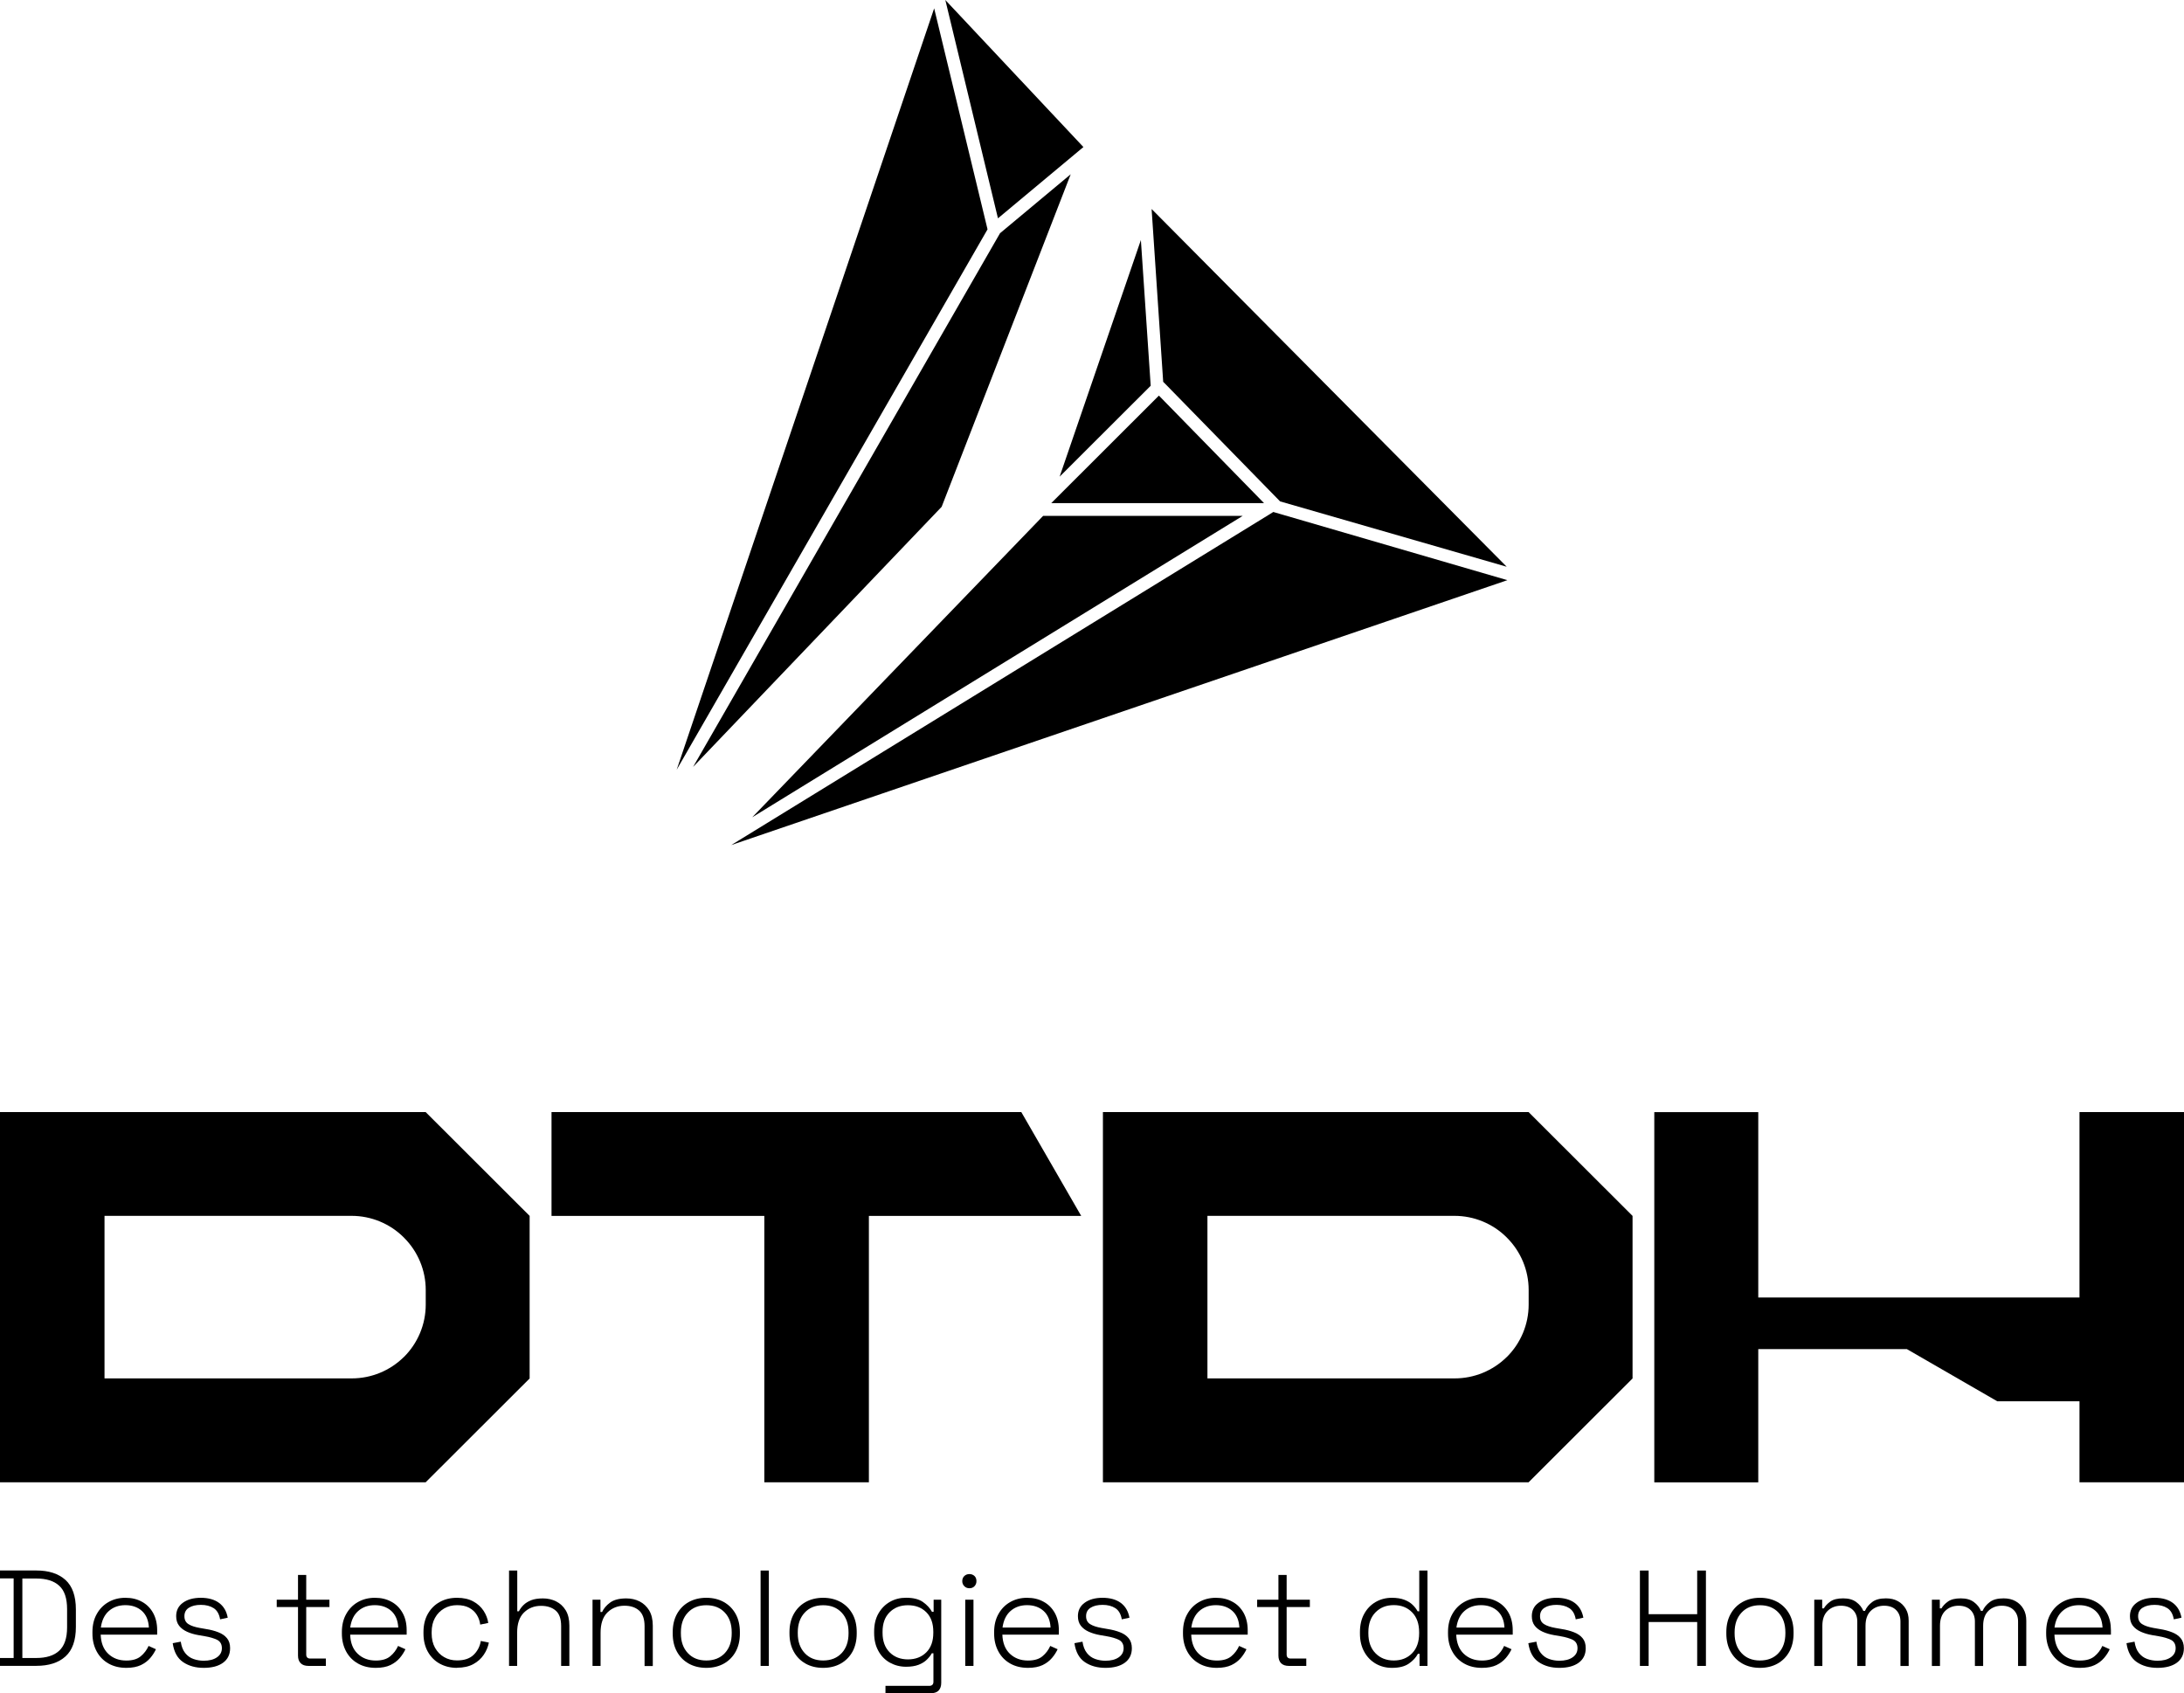
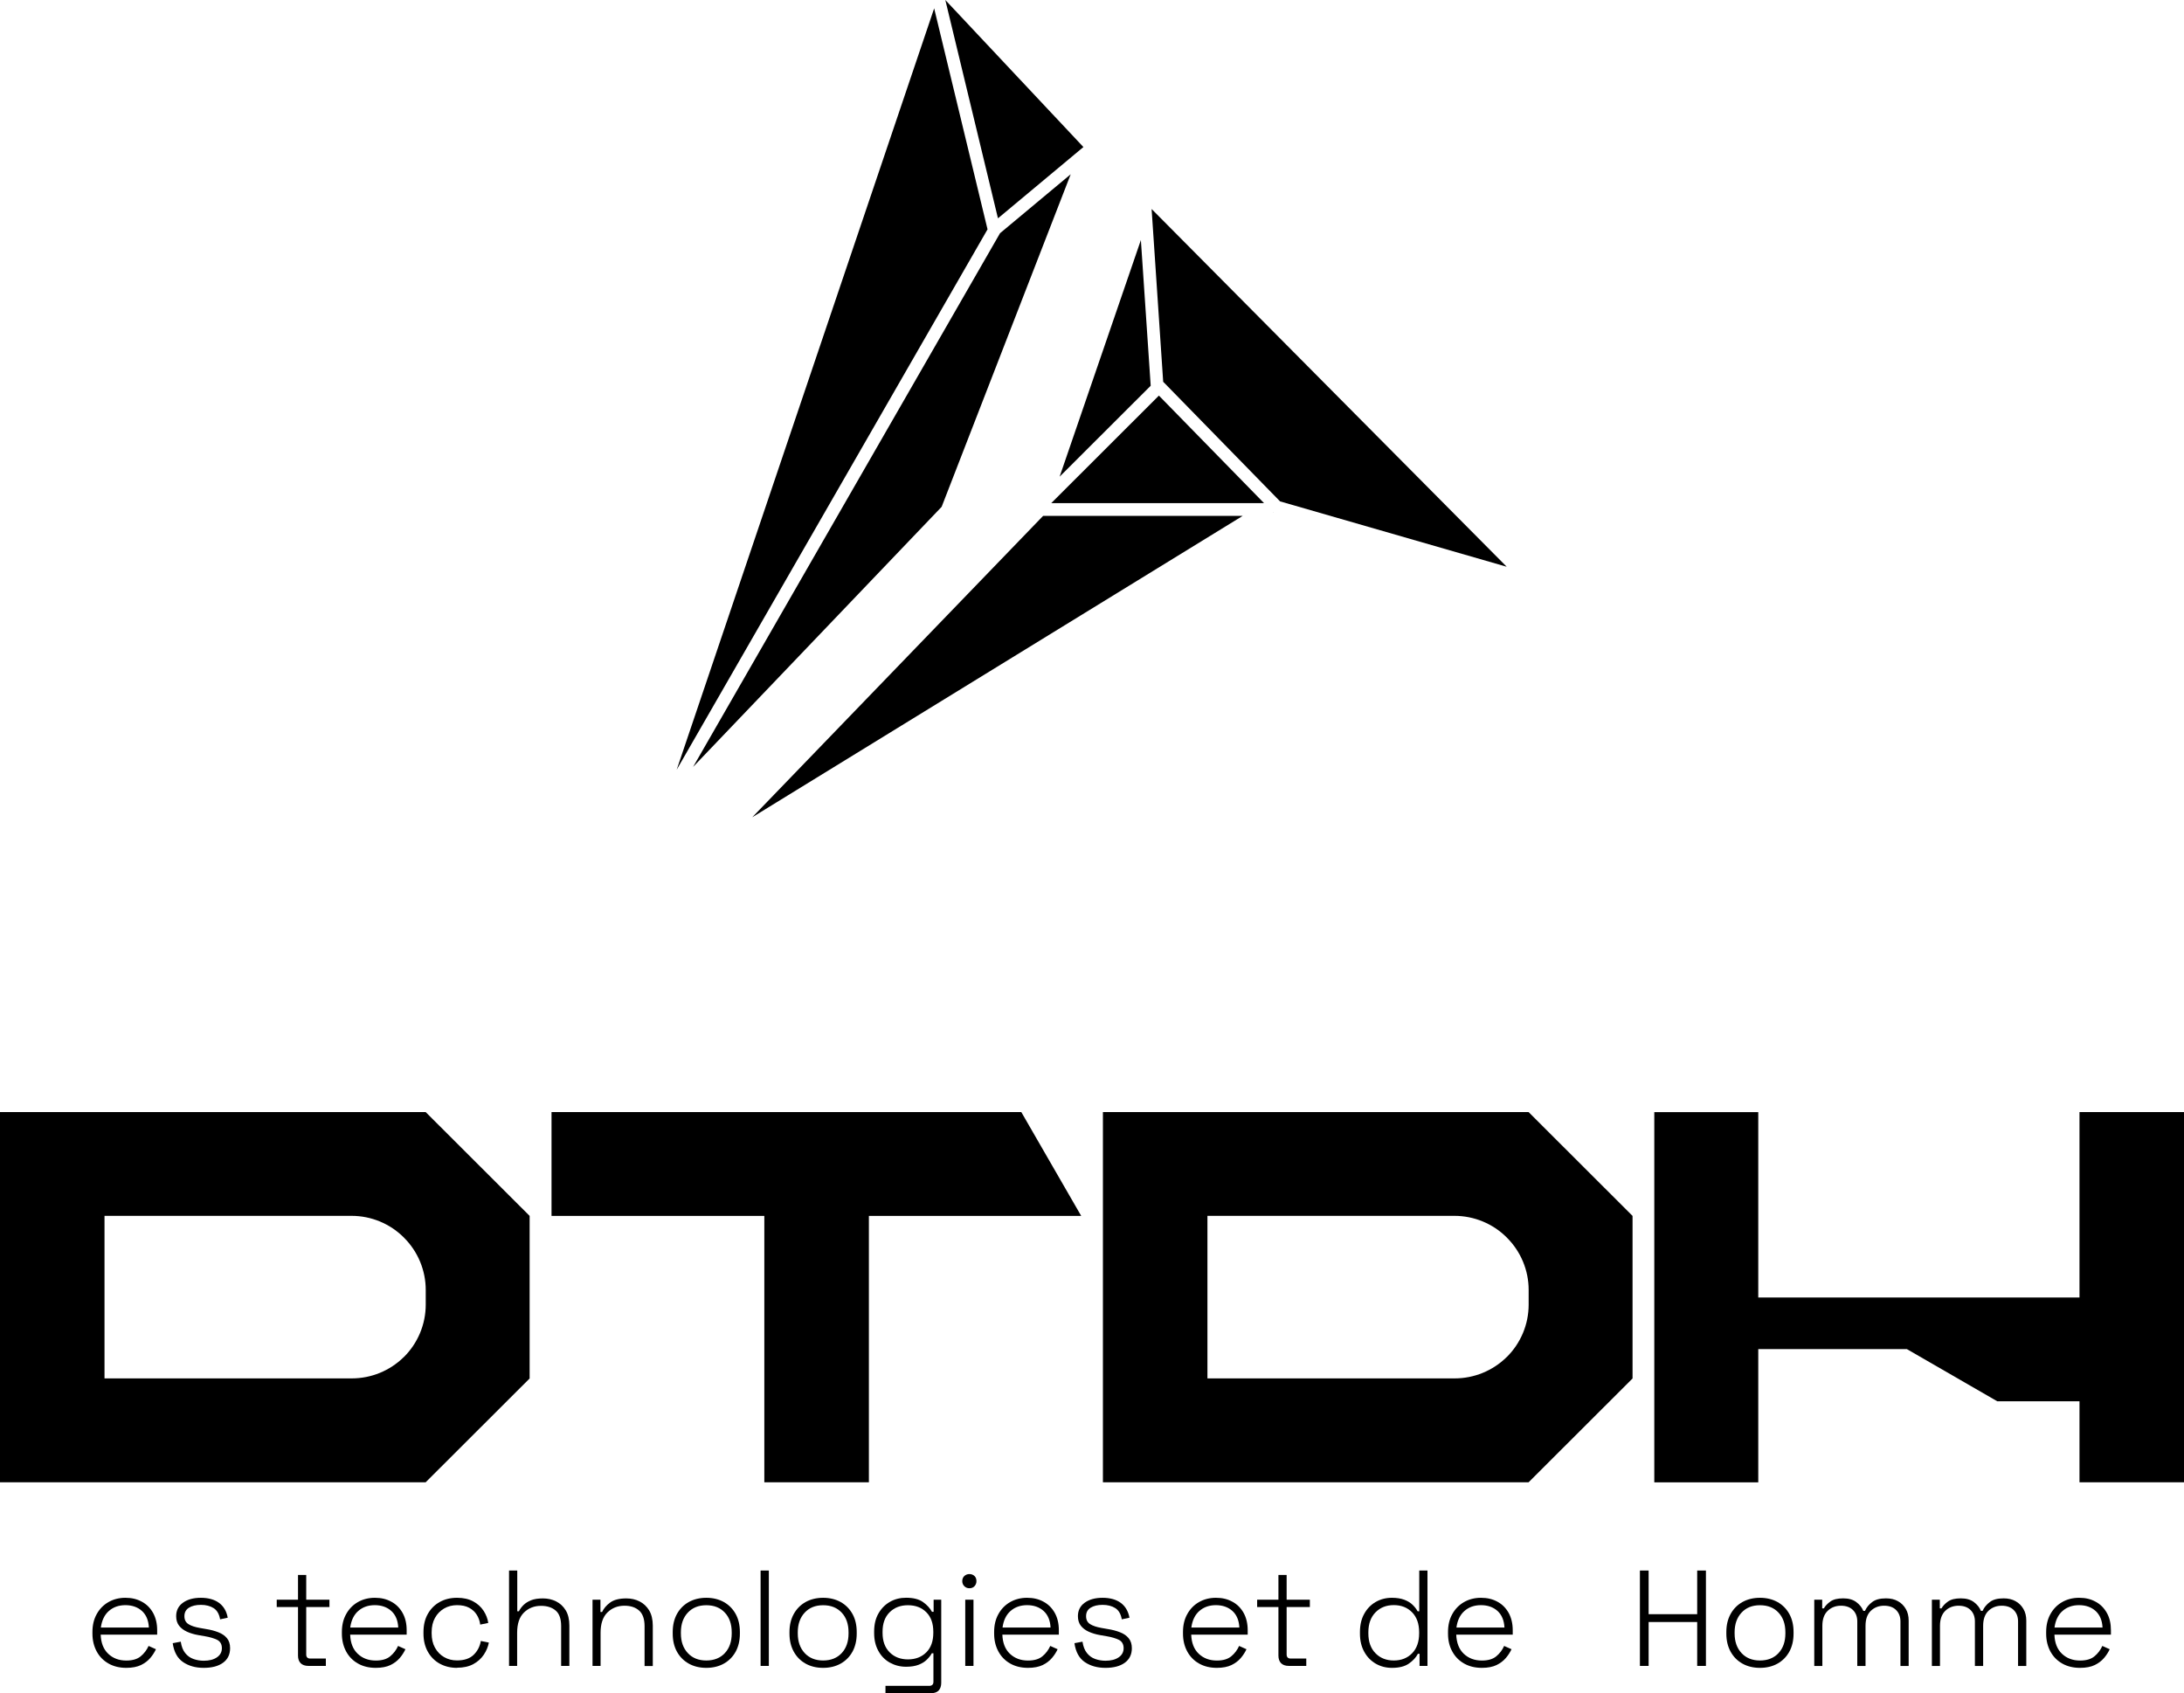
<svg xmlns="http://www.w3.org/2000/svg" width="89" height="69" viewBox="0 0 89 69" fill="none">
  <g clip-path="url(#clip0_2038_785)">
    <path d="M17.346 45.319L21.583 49.55V56.175L17.346 60.406H0V45.319H17.346ZM16.453 55.307C17.026 54.741 17.349 53.97 17.349 53.166V52.566C17.349 51.77 17.031 51.004 16.467 50.441L16.455 50.428C15.891 49.865 15.126 49.548 14.327 49.548H4.259V56.172H14.337C15.129 56.172 15.889 55.86 16.453 55.304V55.307Z" fill="black" />
    <path d="M35.406 60.406H31.147V49.55H22.475V45.319H41.619L44.06 49.55H35.408V60.406H35.406Z" fill="black" />
    <path d="M62.291 45.319L66.528 49.55V56.175L62.291 60.406H44.945V45.319H62.291ZM61.397 55.307C61.971 54.741 62.294 53.97 62.294 53.166V52.566C62.294 51.77 61.976 51.004 61.412 50.441L61.4 50.428C60.836 49.865 60.071 49.548 59.271 49.548H49.204V56.172H59.281C60.073 56.172 60.833 55.86 61.397 55.304V55.307Z" fill="black" />
    <path d="M84.741 52.874V45.319H89V60.406H84.741V57.105H81.391L77.708 54.979H71.651V60.409H67.414V45.321H71.651V52.876H84.741V52.874Z" fill="black" />
    <path d="M47.225 16.122L47.214 16.135C47.214 16.135 47.22 16.129 47.222 16.127L47.228 16.122H47.225Z" fill="black" />
    <path d="M46.892 15.72L43.181 19.425L46.492 9.782L46.892 15.72Z" fill="black" />
    <path d="M51.894 20.891H51.888L51.894 20.897V20.891Z" fill="black" />
    <path d="M51.894 20.891H51.888L51.894 20.897V20.891Z" fill="black" />
-     <path d="M61.424 23.644L29.798 34.438L51.702 20.98L51.749 20.951L51.888 20.864L61.424 23.642V23.644Z" fill="black" />
    <path d="M50.641 21.023L30.655 33.305L42.508 21.023H50.641Z" fill="black" />
    <path d="M51.511 20.504H42.839L47.209 16.139L47.214 16.134C47.214 16.134 47.219 16.129 47.222 16.127L47.227 16.122L51.511 20.504Z" fill="black" />
    <path d="M51.894 20.891H51.888L51.894 20.897V20.891ZM51.894 20.891H51.888L51.894 20.897V20.891ZM51.894 20.891H51.888L51.894 20.897V20.891ZM51.894 20.891H51.888L51.894 20.897V20.891ZM51.894 20.891H51.888L51.894 20.897V20.891ZM51.894 20.891H51.888L51.894 20.897V20.891ZM51.894 20.891H51.888L51.894 20.897V20.891ZM51.894 20.891H51.888L51.894 20.897V20.891ZM51.894 20.891H51.888L51.894 20.897V20.891ZM51.894 20.891H51.888L51.894 20.897V20.891ZM51.894 20.891H51.888L51.894 20.897V20.891ZM51.894 20.891H51.888L51.894 20.897V20.891ZM51.894 20.891H51.888L51.894 20.897V20.891ZM51.894 20.891H51.888L51.894 20.897V20.891ZM51.894 20.891H51.888L51.894 20.897V20.891ZM51.894 20.891H51.888L51.894 20.897V20.891ZM51.894 20.891H51.888L51.894 20.897V20.891ZM51.894 20.891H51.888L51.894 20.897V20.891ZM51.894 20.891H51.888L51.894 20.897V20.891ZM51.894 20.891H51.888L51.894 20.897V20.891ZM51.894 20.891H51.888L51.894 20.897V20.891Z" fill="black" />
    <path d="M61.4 23.096L52.164 20.432L47.475 15.633L47.401 15.559L46.929 8.517L61.4 23.096Z" fill="black" />
    <path d="M43.633 7.101L38.373 20.653L28.244 31.253L40.752 9.504L43.633 7.101Z" fill="black" />
    <path d="M40.243 9.346L27.576 31.367L38.068 0.34L40.243 9.346Z" fill="black" />
    <path d="M44.15 5.992L40.668 8.897L38.523 0L44.15 5.992Z" fill="black" />
-     <path d="M0 67.889V67.566H0.556V64.322H0V64H1.48C1.989 64 2.384 64.129 2.667 64.384C2.95 64.64 3.092 65.041 3.092 65.587V66.304C3.092 66.847 2.95 67.249 2.667 67.504C2.384 67.76 1.989 67.886 1.48 67.886H0V67.889ZM0.911 67.566H1.478C1.885 67.566 2.195 67.47 2.411 67.271C2.625 67.075 2.734 66.758 2.734 66.321V65.572C2.734 65.133 2.627 64.813 2.411 64.62C2.198 64.424 1.885 64.327 1.478 64.327H0.911V67.564V67.566Z" fill="black" />
    <path d="M5.148 67.968C4.87 67.968 4.629 67.909 4.423 67.792C4.217 67.675 4.055 67.512 3.941 67.301C3.827 67.09 3.767 66.847 3.767 66.574V66.507C3.767 66.229 3.824 65.986 3.941 65.778C4.055 65.57 4.214 65.406 4.418 65.289C4.619 65.173 4.85 65.113 5.108 65.113C5.367 65.113 5.585 65.165 5.779 65.272C5.975 65.376 6.127 65.53 6.238 65.728C6.348 65.927 6.405 66.162 6.405 66.435V66.614H4.103C4.115 66.951 4.217 67.212 4.411 67.395C4.604 67.579 4.85 67.67 5.148 67.67C5.401 67.67 5.595 67.613 5.734 67.497C5.873 67.383 5.98 67.241 6.055 67.075L6.355 67.209C6.298 67.331 6.223 67.45 6.124 67.566C6.025 67.683 5.898 67.779 5.744 67.854C5.588 67.928 5.391 67.968 5.148 67.968ZM4.11 66.324H6.067C6.052 66.031 5.958 65.808 5.784 65.649C5.61 65.493 5.384 65.413 5.111 65.413C4.838 65.413 4.617 65.493 4.438 65.649C4.259 65.805 4.15 66.031 4.11 66.324Z" fill="black" />
    <path d="M8.299 67.968C7.974 67.968 7.693 67.891 7.463 67.735C7.232 67.579 7.09 67.323 7.038 66.963L7.366 66.901C7.395 67.097 7.455 67.251 7.547 67.365C7.639 67.479 7.748 67.559 7.882 67.606C8.014 67.653 8.153 67.678 8.302 67.678C8.525 67.678 8.704 67.633 8.838 67.541C8.972 67.45 9.042 67.326 9.042 67.167C9.042 67.008 8.977 66.892 8.851 66.827C8.724 66.765 8.553 66.713 8.342 66.678L8.086 66.634C7.914 66.604 7.761 66.559 7.624 66.497C7.487 66.435 7.378 66.353 7.299 66.252C7.219 66.15 7.179 66.019 7.179 65.862C7.179 65.629 7.271 65.446 7.455 65.314C7.639 65.18 7.882 65.113 8.185 65.113C8.488 65.113 8.741 65.183 8.928 65.322C9.114 65.46 9.233 65.661 9.28 65.924L8.97 65.991C8.933 65.778 8.846 65.624 8.707 65.535C8.568 65.446 8.394 65.401 8.188 65.401C7.982 65.401 7.82 65.441 7.698 65.518C7.577 65.594 7.515 65.709 7.515 65.862C7.515 66.016 7.572 66.118 7.681 66.187C7.79 66.257 7.944 66.306 8.138 66.341L8.394 66.386C8.58 66.415 8.746 66.458 8.895 66.517C9.044 66.574 9.161 66.653 9.248 66.758C9.335 66.862 9.377 66.998 9.377 67.167C9.377 67.422 9.28 67.621 9.089 67.76C8.898 67.899 8.635 67.968 8.304 67.968H8.302H8.299Z" fill="black" />
    <path d="M12.576 67.889C12.432 67.889 12.323 67.852 12.251 67.777C12.179 67.703 12.144 67.599 12.144 67.467V65.49H11.277V65.19H12.144V64.181H12.479V65.19H13.425V65.49H12.479V67.423C12.479 67.534 12.536 67.589 12.646 67.589H13.279V67.889H12.576Z" fill="black" />
    <path d="M15.313 67.968C15.034 67.968 14.794 67.909 14.588 67.792C14.381 67.675 14.22 67.512 14.106 67.301C13.992 67.09 13.932 66.847 13.932 66.574V66.507C13.932 66.229 13.989 65.986 14.106 65.778C14.22 65.57 14.379 65.406 14.582 65.289C14.784 65.173 15.015 65.113 15.275 65.113C15.536 65.113 15.752 65.165 15.946 65.272C16.142 65.376 16.294 65.53 16.405 65.728C16.517 65.927 16.572 66.162 16.572 66.435V66.614H14.27C14.28 66.951 14.384 67.212 14.578 67.395C14.771 67.579 15.017 67.67 15.315 67.67C15.568 67.67 15.762 67.613 15.901 67.497C16.04 67.383 16.147 67.241 16.222 67.075L16.522 67.209C16.465 67.331 16.39 67.45 16.291 67.566C16.192 67.683 16.065 67.779 15.911 67.854C15.757 67.928 15.559 67.968 15.315 67.968H15.313ZM14.272 66.324H16.229C16.214 66.031 16.12 65.808 15.946 65.649C15.772 65.493 15.546 65.413 15.273 65.413C15 65.413 14.779 65.493 14.6 65.649C14.421 65.805 14.312 66.031 14.272 66.324Z" fill="black" />
    <path d="M18.625 67.968C18.362 67.968 18.129 67.911 17.923 67.799C17.716 67.685 17.555 67.524 17.436 67.313C17.317 67.102 17.257 66.854 17.257 66.569V66.512C17.257 66.224 17.317 65.974 17.436 65.766C17.555 65.557 17.716 65.396 17.923 65.282C18.129 65.168 18.362 65.113 18.625 65.113C18.889 65.113 19.105 65.163 19.284 65.26C19.462 65.356 19.604 65.485 19.706 65.642C19.808 65.798 19.872 65.964 19.897 66.138L19.569 66.205C19.552 66.061 19.505 65.929 19.43 65.808C19.356 65.686 19.251 65.592 19.12 65.52C18.988 65.448 18.822 65.413 18.625 65.413C18.429 65.413 18.253 65.458 18.096 65.55C17.94 65.642 17.816 65.768 17.726 65.932C17.635 66.095 17.59 66.291 17.59 66.517V66.562C17.59 66.787 17.635 66.983 17.726 67.147C17.818 67.311 17.94 67.44 18.096 67.529C18.253 67.621 18.427 67.665 18.625 67.665C18.921 67.665 19.147 67.589 19.303 67.435C19.46 67.281 19.557 67.093 19.594 66.872L19.922 66.939C19.887 67.112 19.82 67.278 19.713 67.435C19.609 67.591 19.465 67.72 19.286 67.817C19.107 67.913 18.886 67.963 18.628 67.963H18.625V67.968Z" fill="black" />
    <path d="M20.744 67.889V64.002H21.079V65.662H21.146C21.191 65.572 21.253 65.488 21.332 65.409C21.412 65.329 21.516 65.265 21.643 65.213C21.769 65.163 21.931 65.138 22.125 65.138C22.318 65.138 22.5 65.178 22.663 65.26C22.825 65.341 22.956 65.463 23.056 65.627C23.153 65.788 23.202 65.996 23.202 66.244V67.889H22.867V66.267C22.867 65.972 22.793 65.758 22.643 65.632C22.494 65.505 22.296 65.441 22.047 65.441C21.769 65.441 21.538 65.532 21.352 65.714C21.166 65.895 21.074 66.17 21.074 66.54V67.889H20.739H20.741H20.744Z" fill="black" />
    <path d="M24.146 67.889V65.19H24.469V65.691H24.536C24.603 65.547 24.712 65.418 24.864 65.307C25.015 65.195 25.236 65.138 25.524 65.138C25.721 65.138 25.899 65.178 26.063 65.26C26.225 65.342 26.356 65.466 26.456 65.629C26.552 65.793 26.602 66.001 26.602 66.249V67.894H26.267V66.272C26.267 65.977 26.192 65.763 26.043 65.632C25.894 65.5 25.696 65.436 25.447 65.436C25.169 65.436 24.938 65.528 24.752 65.711C24.566 65.895 24.474 66.17 24.474 66.54V67.889H24.139H24.141H24.146Z" fill="black" />
    <path d="M28.783 67.968C28.509 67.968 28.269 67.909 28.062 67.792C27.856 67.675 27.697 67.512 27.583 67.303C27.469 67.095 27.414 66.849 27.414 66.574V66.507C27.414 66.229 27.471 65.986 27.583 65.778C27.697 65.57 27.856 65.406 28.062 65.289C28.269 65.173 28.509 65.113 28.783 65.113C29.056 65.113 29.297 65.173 29.503 65.289C29.709 65.406 29.868 65.57 29.982 65.778C30.096 65.986 30.151 66.232 30.151 66.507V66.574C30.151 66.852 30.094 67.095 29.982 67.303C29.868 67.512 29.709 67.675 29.503 67.792C29.297 67.909 29.056 67.968 28.783 67.968ZM28.783 67.668C29.101 67.668 29.354 67.566 29.54 67.365C29.726 67.164 29.818 66.897 29.818 66.564V66.52C29.818 66.185 29.726 65.919 29.54 65.719C29.354 65.518 29.103 65.416 28.783 65.416C28.462 65.416 28.216 65.518 28.028 65.719C27.841 65.919 27.747 66.187 27.747 66.52V66.564C27.747 66.899 27.841 67.164 28.028 67.365C28.214 67.566 28.465 67.668 28.783 67.668Z" fill="black" />
    <path d="M30.995 67.889V64.002H31.331V67.889H30.995Z" fill="black" />
    <path d="M33.543 67.968C33.27 67.968 33.029 67.909 32.823 67.792C32.617 67.675 32.458 67.512 32.344 67.303C32.23 67.095 32.172 66.849 32.172 66.574V66.507C32.172 66.229 32.23 65.986 32.344 65.778C32.458 65.57 32.617 65.406 32.823 65.289C33.029 65.173 33.27 65.113 33.543 65.113C33.816 65.113 34.057 65.173 34.263 65.289C34.469 65.406 34.628 65.57 34.743 65.778C34.857 65.986 34.912 66.232 34.912 66.507V66.574C34.912 66.852 34.854 67.095 34.743 67.303C34.628 67.512 34.469 67.675 34.263 67.792C34.057 67.909 33.816 67.968 33.543 67.968ZM33.543 67.668C33.861 67.668 34.114 67.566 34.301 67.365C34.487 67.164 34.579 66.897 34.579 66.564V66.52C34.579 66.185 34.487 65.919 34.301 65.719C34.114 65.518 33.864 65.416 33.543 65.416C33.223 65.416 32.977 65.518 32.791 65.719C32.605 65.919 32.51 66.187 32.51 66.52V66.564C32.51 66.899 32.605 67.164 32.791 67.365C32.977 67.566 33.228 67.668 33.543 67.668Z" fill="black" />
    <path d="M35.622 66.552V66.485C35.622 66.2 35.681 65.954 35.798 65.751C35.915 65.547 36.071 65.389 36.267 65.277C36.464 65.165 36.682 65.111 36.923 65.111C37.219 65.111 37.452 65.17 37.614 65.287C37.777 65.403 37.899 65.537 37.979 65.684H38.046V65.19H38.356V68.578C38.356 68.712 38.321 68.814 38.252 68.891C38.182 68.965 38.073 69.002 37.929 69.002H36.084V68.702H37.864C37.979 68.702 38.038 68.645 38.038 68.536V67.375H37.971C37.924 67.465 37.854 67.551 37.767 67.636C37.681 67.722 37.569 67.79 37.43 67.844C37.293 67.896 37.124 67.923 36.923 67.923C36.682 67.923 36.464 67.866 36.265 67.757C36.066 67.646 35.91 67.489 35.796 67.281C35.681 67.075 35.622 66.832 35.622 66.552ZM37 67.623C37.308 67.623 37.556 67.527 37.748 67.336C37.939 67.145 38.033 66.879 38.033 66.542V66.497C38.033 66.157 37.939 65.892 37.748 65.701C37.556 65.51 37.308 65.416 37 65.416C36.692 65.416 36.449 65.51 36.255 65.701C36.061 65.892 35.965 66.157 35.965 66.497V66.542C35.965 66.879 36.061 67.142 36.255 67.336C36.446 67.527 36.695 67.623 37 67.623Z" fill="black" />
    <path d="M39.504 64.724C39.422 64.724 39.354 64.697 39.297 64.64C39.24 64.582 39.213 64.516 39.213 64.434C39.213 64.352 39.24 64.28 39.297 64.225C39.354 64.173 39.422 64.146 39.504 64.146C39.585 64.146 39.657 64.173 39.712 64.225C39.767 64.278 39.791 64.349 39.791 64.434C39.791 64.518 39.764 64.582 39.712 64.64C39.66 64.697 39.588 64.724 39.504 64.724ZM39.335 67.889V65.19H39.67V67.889H39.335Z" fill="black" />
    <path d="M41.892 67.968C41.614 67.968 41.373 67.909 41.167 67.792C40.961 67.675 40.8 67.512 40.686 67.301C40.571 67.09 40.512 66.847 40.512 66.574V66.507C40.512 66.229 40.569 65.986 40.686 65.778C40.8 65.57 40.959 65.406 41.162 65.289C41.364 65.173 41.594 65.113 41.853 65.113C42.111 65.113 42.33 65.165 42.523 65.272C42.719 65.376 42.871 65.53 42.983 65.728C43.094 65.927 43.149 66.162 43.149 66.435V66.614H40.847C40.859 66.951 40.961 67.212 41.155 67.395C41.351 67.579 41.594 67.67 41.892 67.67C42.146 67.67 42.34 67.613 42.479 67.497C42.618 67.383 42.724 67.241 42.799 67.075L43.099 67.209C43.042 67.331 42.968 67.45 42.868 67.566C42.769 67.683 42.642 67.779 42.489 67.854C42.332 67.928 42.136 67.968 41.892 67.968ZM40.854 66.324H42.811C42.796 66.031 42.702 65.808 42.528 65.649C42.354 65.493 42.128 65.413 41.855 65.413C41.582 65.413 41.361 65.493 41.182 65.649C41.003 65.805 40.894 66.031 40.854 66.324Z" fill="black" />
    <path d="M45.046 67.968C44.721 67.968 44.44 67.891 44.209 67.735C43.978 67.579 43.837 67.323 43.785 66.963L44.112 66.901C44.142 67.097 44.202 67.251 44.294 67.365C44.386 67.479 44.495 67.559 44.629 67.606C44.761 67.653 44.9 67.678 45.049 67.678C45.272 67.678 45.451 67.633 45.585 67.541C45.719 67.45 45.789 67.326 45.789 67.167C45.789 67.008 45.724 66.892 45.597 66.827C45.471 66.765 45.3 66.713 45.089 66.678L44.833 66.634C44.661 66.604 44.51 66.559 44.371 66.497C44.232 66.435 44.125 66.353 44.045 66.252C43.966 66.15 43.926 66.019 43.926 65.862C43.926 65.629 44.018 65.446 44.202 65.314C44.386 65.18 44.629 65.113 44.932 65.113C45.235 65.113 45.488 65.183 45.675 65.322C45.861 65.46 45.977 65.661 46.027 65.924L45.714 65.991C45.677 65.778 45.59 65.624 45.451 65.535C45.312 65.446 45.138 65.401 44.932 65.401C44.726 65.401 44.565 65.441 44.443 65.518C44.321 65.594 44.259 65.709 44.259 65.862C44.259 66.016 44.316 66.118 44.425 66.187C44.537 66.257 44.689 66.306 44.882 66.341L45.138 66.386C45.324 66.415 45.491 66.458 45.64 66.517C45.789 66.574 45.906 66.653 45.992 66.758C46.079 66.862 46.124 66.998 46.124 67.167C46.124 67.422 46.027 67.621 45.836 67.76C45.645 67.899 45.382 67.968 45.051 67.968H45.046Z" fill="black" />
    <path d="M49.589 67.968C49.31 67.968 49.069 67.909 48.863 67.792C48.657 67.675 48.496 67.512 48.382 67.301C48.267 67.09 48.208 66.847 48.208 66.574V66.507C48.208 66.229 48.265 65.986 48.382 65.778C48.496 65.57 48.655 65.406 48.858 65.289C49.06 65.173 49.291 65.113 49.549 65.113C49.807 65.113 50.026 65.165 50.219 65.272C50.416 65.376 50.567 65.53 50.679 65.728C50.788 65.927 50.845 66.162 50.845 66.435V66.614H48.543C48.555 66.951 48.657 67.212 48.851 67.395C49.045 67.579 49.291 67.67 49.589 67.67C49.842 67.67 50.035 67.613 50.175 67.497C50.314 67.383 50.42 67.241 50.495 67.075L50.795 67.209C50.738 67.331 50.664 67.45 50.565 67.566C50.465 67.683 50.339 67.779 50.184 67.854C50.028 67.928 49.832 67.968 49.589 67.968ZM48.548 66.324H50.505C50.49 66.031 50.396 65.808 50.222 65.649C50.048 65.493 49.822 65.413 49.549 65.413C49.276 65.413 49.055 65.493 48.876 65.649C48.697 65.805 48.588 66.031 48.548 66.324Z" fill="black" />
    <path d="M52.529 67.889C52.385 67.889 52.276 67.852 52.203 67.777C52.132 67.703 52.097 67.599 52.097 67.467V65.49H51.23V65.19H52.097V64.181H52.432V65.19H53.378V65.49H52.432V67.423C52.432 67.534 52.489 67.589 52.598 67.589H53.232V67.889H52.529Z" fill="black" />
    <path d="M56.721 67.968C56.48 67.968 56.261 67.911 56.065 67.799C55.869 67.685 55.712 67.527 55.596 67.316C55.479 67.107 55.419 66.859 55.419 66.574V66.507C55.419 66.222 55.477 65.974 55.593 65.766C55.708 65.557 55.864 65.396 56.063 65.282C56.261 65.168 56.48 65.113 56.721 65.113C56.922 65.113 57.091 65.141 57.227 65.193C57.364 65.245 57.478 65.314 57.565 65.399C57.652 65.483 57.719 65.57 57.769 65.662H57.836V64.002H58.171V67.889H57.848V67.395H57.781C57.704 67.544 57.583 67.675 57.416 67.792C57.25 67.909 57.021 67.968 56.726 67.968H56.721ZM56.798 67.668C57.106 67.668 57.354 67.569 57.545 67.373C57.736 67.177 57.831 66.906 57.831 66.562V66.517C57.831 66.172 57.736 65.902 57.545 65.706C57.354 65.51 57.106 65.411 56.798 65.411C56.49 65.411 56.246 65.51 56.053 65.706C55.861 65.902 55.762 66.172 55.762 66.517V66.562C55.762 66.906 55.859 67.177 56.053 67.373C56.244 67.569 56.492 67.668 56.798 67.668Z" fill="black" />
    <path d="M60.389 67.968C60.111 67.968 59.87 67.909 59.664 67.792C59.458 67.675 59.296 67.512 59.182 67.301C59.065 67.09 59.008 66.847 59.008 66.574V66.507C59.008 66.229 59.065 65.986 59.182 65.778C59.296 65.57 59.455 65.406 59.659 65.289C59.86 65.173 60.091 65.113 60.349 65.113C60.607 65.113 60.826 65.165 61.02 65.272C61.216 65.376 61.367 65.53 61.479 65.728C61.588 65.927 61.645 66.162 61.645 66.435V66.614H59.343C59.356 66.951 59.458 67.212 59.651 67.395C59.847 67.579 60.091 67.67 60.389 67.67C60.642 67.67 60.836 67.613 60.975 67.497C61.114 67.383 61.221 67.241 61.295 67.075L61.596 67.209C61.539 67.331 61.464 67.45 61.365 67.566C61.266 67.683 61.139 67.779 60.985 67.854C60.831 67.928 60.632 67.968 60.389 67.968ZM59.351 66.324H61.308C61.293 66.031 61.198 65.808 61.025 65.649C60.851 65.493 60.625 65.413 60.352 65.413C60.078 65.413 59.857 65.493 59.679 65.649C59.5 65.805 59.391 66.031 59.351 66.324Z" fill="black" />
-     <path d="M63.543 67.968C63.217 67.968 62.937 67.891 62.706 67.735C62.475 67.579 62.333 67.323 62.281 66.963L62.609 66.901C62.639 67.097 62.698 67.251 62.79 67.365C62.882 67.479 62.991 67.559 63.125 67.606C63.257 67.653 63.396 67.678 63.545 67.678C63.769 67.678 63.947 67.633 64.082 67.541C64.216 67.45 64.285 67.326 64.285 67.167C64.285 67.008 64.221 66.892 64.094 66.827C63.967 66.765 63.796 66.713 63.585 66.678L63.329 66.634C63.158 66.604 63.004 66.559 62.867 66.497C62.73 66.435 62.621 66.353 62.542 66.252C62.462 66.15 62.423 66.019 62.423 65.862C62.423 65.629 62.514 65.446 62.698 65.314C62.882 65.18 63.125 65.113 63.428 65.113C63.731 65.113 63.985 65.183 64.171 65.322C64.357 65.46 64.476 65.661 64.523 65.924L64.213 65.991C64.176 65.778 64.089 65.624 63.95 65.535C63.811 65.446 63.637 65.401 63.431 65.401C63.225 65.401 63.063 65.441 62.942 65.518C62.82 65.594 62.758 65.709 62.758 65.862C62.758 66.016 62.815 66.118 62.924 66.187C63.033 66.257 63.187 66.306 63.381 66.341L63.637 66.386C63.823 66.415 63.99 66.458 64.139 66.517C64.288 66.574 64.404 66.653 64.491 66.758C64.578 66.862 64.62 66.998 64.62 67.167C64.62 67.422 64.523 67.621 64.332 67.76C64.141 67.899 63.878 67.968 63.547 67.968H63.545H63.543Z" fill="black" />
    <path d="M66.828 67.889V64.002H67.183V65.781H69.162V64.002H69.518V67.889H69.162V66.1H67.183V67.889H66.828Z" fill="black" />
    <path d="M71.72 67.968C71.447 67.968 71.206 67.909 71 67.792C70.794 67.675 70.635 67.512 70.521 67.303C70.407 67.095 70.35 66.849 70.35 66.574V66.507C70.35 66.229 70.407 65.986 70.521 65.778C70.635 65.57 70.794 65.406 71 65.289C71.206 65.173 71.447 65.113 71.72 65.113C71.994 65.113 72.234 65.173 72.441 65.289C72.647 65.406 72.806 65.57 72.92 65.778C73.034 65.986 73.089 66.232 73.089 66.507V66.574C73.089 66.852 73.032 67.095 72.92 67.303C72.806 67.512 72.647 67.675 72.441 67.792C72.234 67.909 71.994 67.968 71.72 67.968ZM71.72 67.668C72.038 67.668 72.292 67.566 72.478 67.365C72.664 67.164 72.756 66.897 72.756 66.564V66.52C72.756 66.185 72.664 65.919 72.478 65.719C72.292 65.518 72.041 65.416 71.72 65.416C71.4 65.416 71.154 65.518 70.968 65.719C70.782 65.919 70.687 66.187 70.687 66.52V66.564C70.687 66.899 70.782 67.164 70.968 67.365C71.154 67.566 71.405 67.668 71.72 67.668Z" fill="black" />
    <path d="M73.933 67.889V65.19H74.256V65.545H74.323C74.38 65.446 74.467 65.352 74.589 65.265C74.71 65.178 74.884 65.136 75.11 65.136C75.336 65.136 75.505 65.185 75.642 65.285C75.776 65.384 75.875 65.505 75.932 65.647H75.999C76.061 65.505 76.161 65.386 76.295 65.285C76.429 65.183 76.615 65.136 76.856 65.136C77.042 65.136 77.204 65.173 77.34 65.25C77.477 65.324 77.584 65.431 77.663 65.567C77.743 65.704 77.78 65.86 77.78 66.043V67.891H77.445V66.076C77.445 65.885 77.385 65.728 77.268 65.612C77.152 65.495 76.988 65.436 76.777 65.436C76.566 65.436 76.382 65.505 76.238 65.644C76.094 65.783 76.022 65.987 76.022 66.252V67.891H75.686V66.076C75.686 65.885 75.627 65.728 75.51 65.612C75.393 65.495 75.23 65.436 75.018 65.436C74.807 65.436 74.624 65.505 74.48 65.644C74.335 65.783 74.263 65.987 74.263 66.252V67.891H73.928H73.933V67.889Z" fill="black" />
    <path d="M78.726 67.889V65.19H79.049V65.545H79.116C79.173 65.446 79.26 65.352 79.382 65.265C79.504 65.178 79.677 65.136 79.903 65.136C80.129 65.136 80.298 65.185 80.435 65.285C80.569 65.384 80.668 65.505 80.725 65.647H80.792C80.854 65.505 80.954 65.386 81.088 65.285C81.222 65.183 81.408 65.136 81.649 65.136C81.835 65.136 81.997 65.173 82.133 65.25C82.27 65.324 82.377 65.431 82.456 65.567C82.536 65.704 82.573 65.86 82.573 66.043V67.891H82.238V66.076C82.238 65.885 82.178 65.728 82.061 65.612C81.945 65.495 81.781 65.436 81.57 65.436C81.359 65.436 81.175 65.505 81.031 65.644C80.887 65.783 80.815 65.987 80.815 66.252V67.891H80.479V66.076C80.479 65.885 80.42 65.728 80.303 65.612C80.186 65.495 80.022 65.436 79.811 65.436C79.6 65.436 79.416 65.505 79.272 65.644C79.129 65.783 79.056 65.987 79.056 66.252V67.891H78.721H78.726V67.889Z" fill="black" />
    <path d="M84.763 67.968C84.485 67.968 84.244 67.909 84.038 67.792C83.832 67.675 83.671 67.512 83.556 67.301C83.442 67.09 83.383 66.847 83.383 66.574V66.507C83.383 66.229 83.44 65.986 83.556 65.778C83.671 65.57 83.83 65.406 84.033 65.289C84.234 65.173 84.465 65.113 84.726 65.113C84.987 65.113 85.203 65.165 85.397 65.272C85.593 65.376 85.744 65.53 85.856 65.728C85.968 65.927 86.022 66.162 86.022 66.435V66.614H83.72C83.73 66.951 83.835 67.212 84.028 67.395C84.222 67.579 84.468 67.67 84.766 67.67C85.019 67.67 85.213 67.613 85.352 67.497C85.491 67.383 85.598 67.241 85.672 67.075L85.973 67.209C85.916 67.331 85.841 67.45 85.742 67.566C85.642 67.683 85.516 67.779 85.362 67.854C85.208 67.928 85.009 67.968 84.766 67.968H84.763ZM83.723 66.324H85.68C85.665 66.031 85.57 65.808 85.397 65.649C85.223 65.493 84.997 65.413 84.724 65.413C84.45 65.413 84.229 65.493 84.051 65.649C83.872 65.805 83.763 66.031 83.723 66.324Z" fill="black" />
-     <path d="M87.917 67.968C87.592 67.968 87.311 67.891 87.08 67.735C86.85 67.579 86.708 67.323 86.656 66.963L86.984 66.901C87.013 67.097 87.073 67.251 87.165 67.365C87.257 67.479 87.366 67.559 87.5 67.606C87.632 67.653 87.771 67.678 87.92 67.678C88.143 67.678 88.322 67.633 88.456 67.541C88.59 67.45 88.66 67.326 88.66 67.167C88.66 67.008 88.595 66.892 88.469 66.827C88.342 66.765 88.171 66.713 87.96 66.678L87.704 66.634C87.532 66.604 87.381 66.559 87.242 66.497C87.103 66.435 86.996 66.353 86.916 66.252C86.837 66.15 86.797 66.019 86.797 65.862C86.797 65.629 86.889 65.446 87.073 65.314C87.257 65.18 87.5 65.113 87.803 65.113C88.106 65.113 88.359 65.183 88.546 65.322C88.732 65.46 88.849 65.661 88.898 65.924L88.585 65.991C88.548 65.778 88.461 65.624 88.322 65.535C88.183 65.446 88.009 65.401 87.803 65.401C87.597 65.401 87.436 65.441 87.314 65.518C87.192 65.594 87.13 65.709 87.13 65.862C87.13 66.016 87.187 66.118 87.296 66.187C87.408 66.257 87.56 66.306 87.753 66.341L88.009 66.386C88.195 66.415 88.362 66.458 88.511 66.517C88.66 66.574 88.777 66.653 88.864 66.758C88.95 66.862 88.995 66.998 88.995 67.167C88.995 67.422 88.898 67.621 88.707 67.76C88.516 67.899 88.253 67.968 87.922 67.968H87.917Z" fill="black" />
  </g>
  <defs>
    <clipPath id="clip0_2038_785">
      <rect width="89" height="69" fill="white" />
    </clipPath>
  </defs>
</svg>